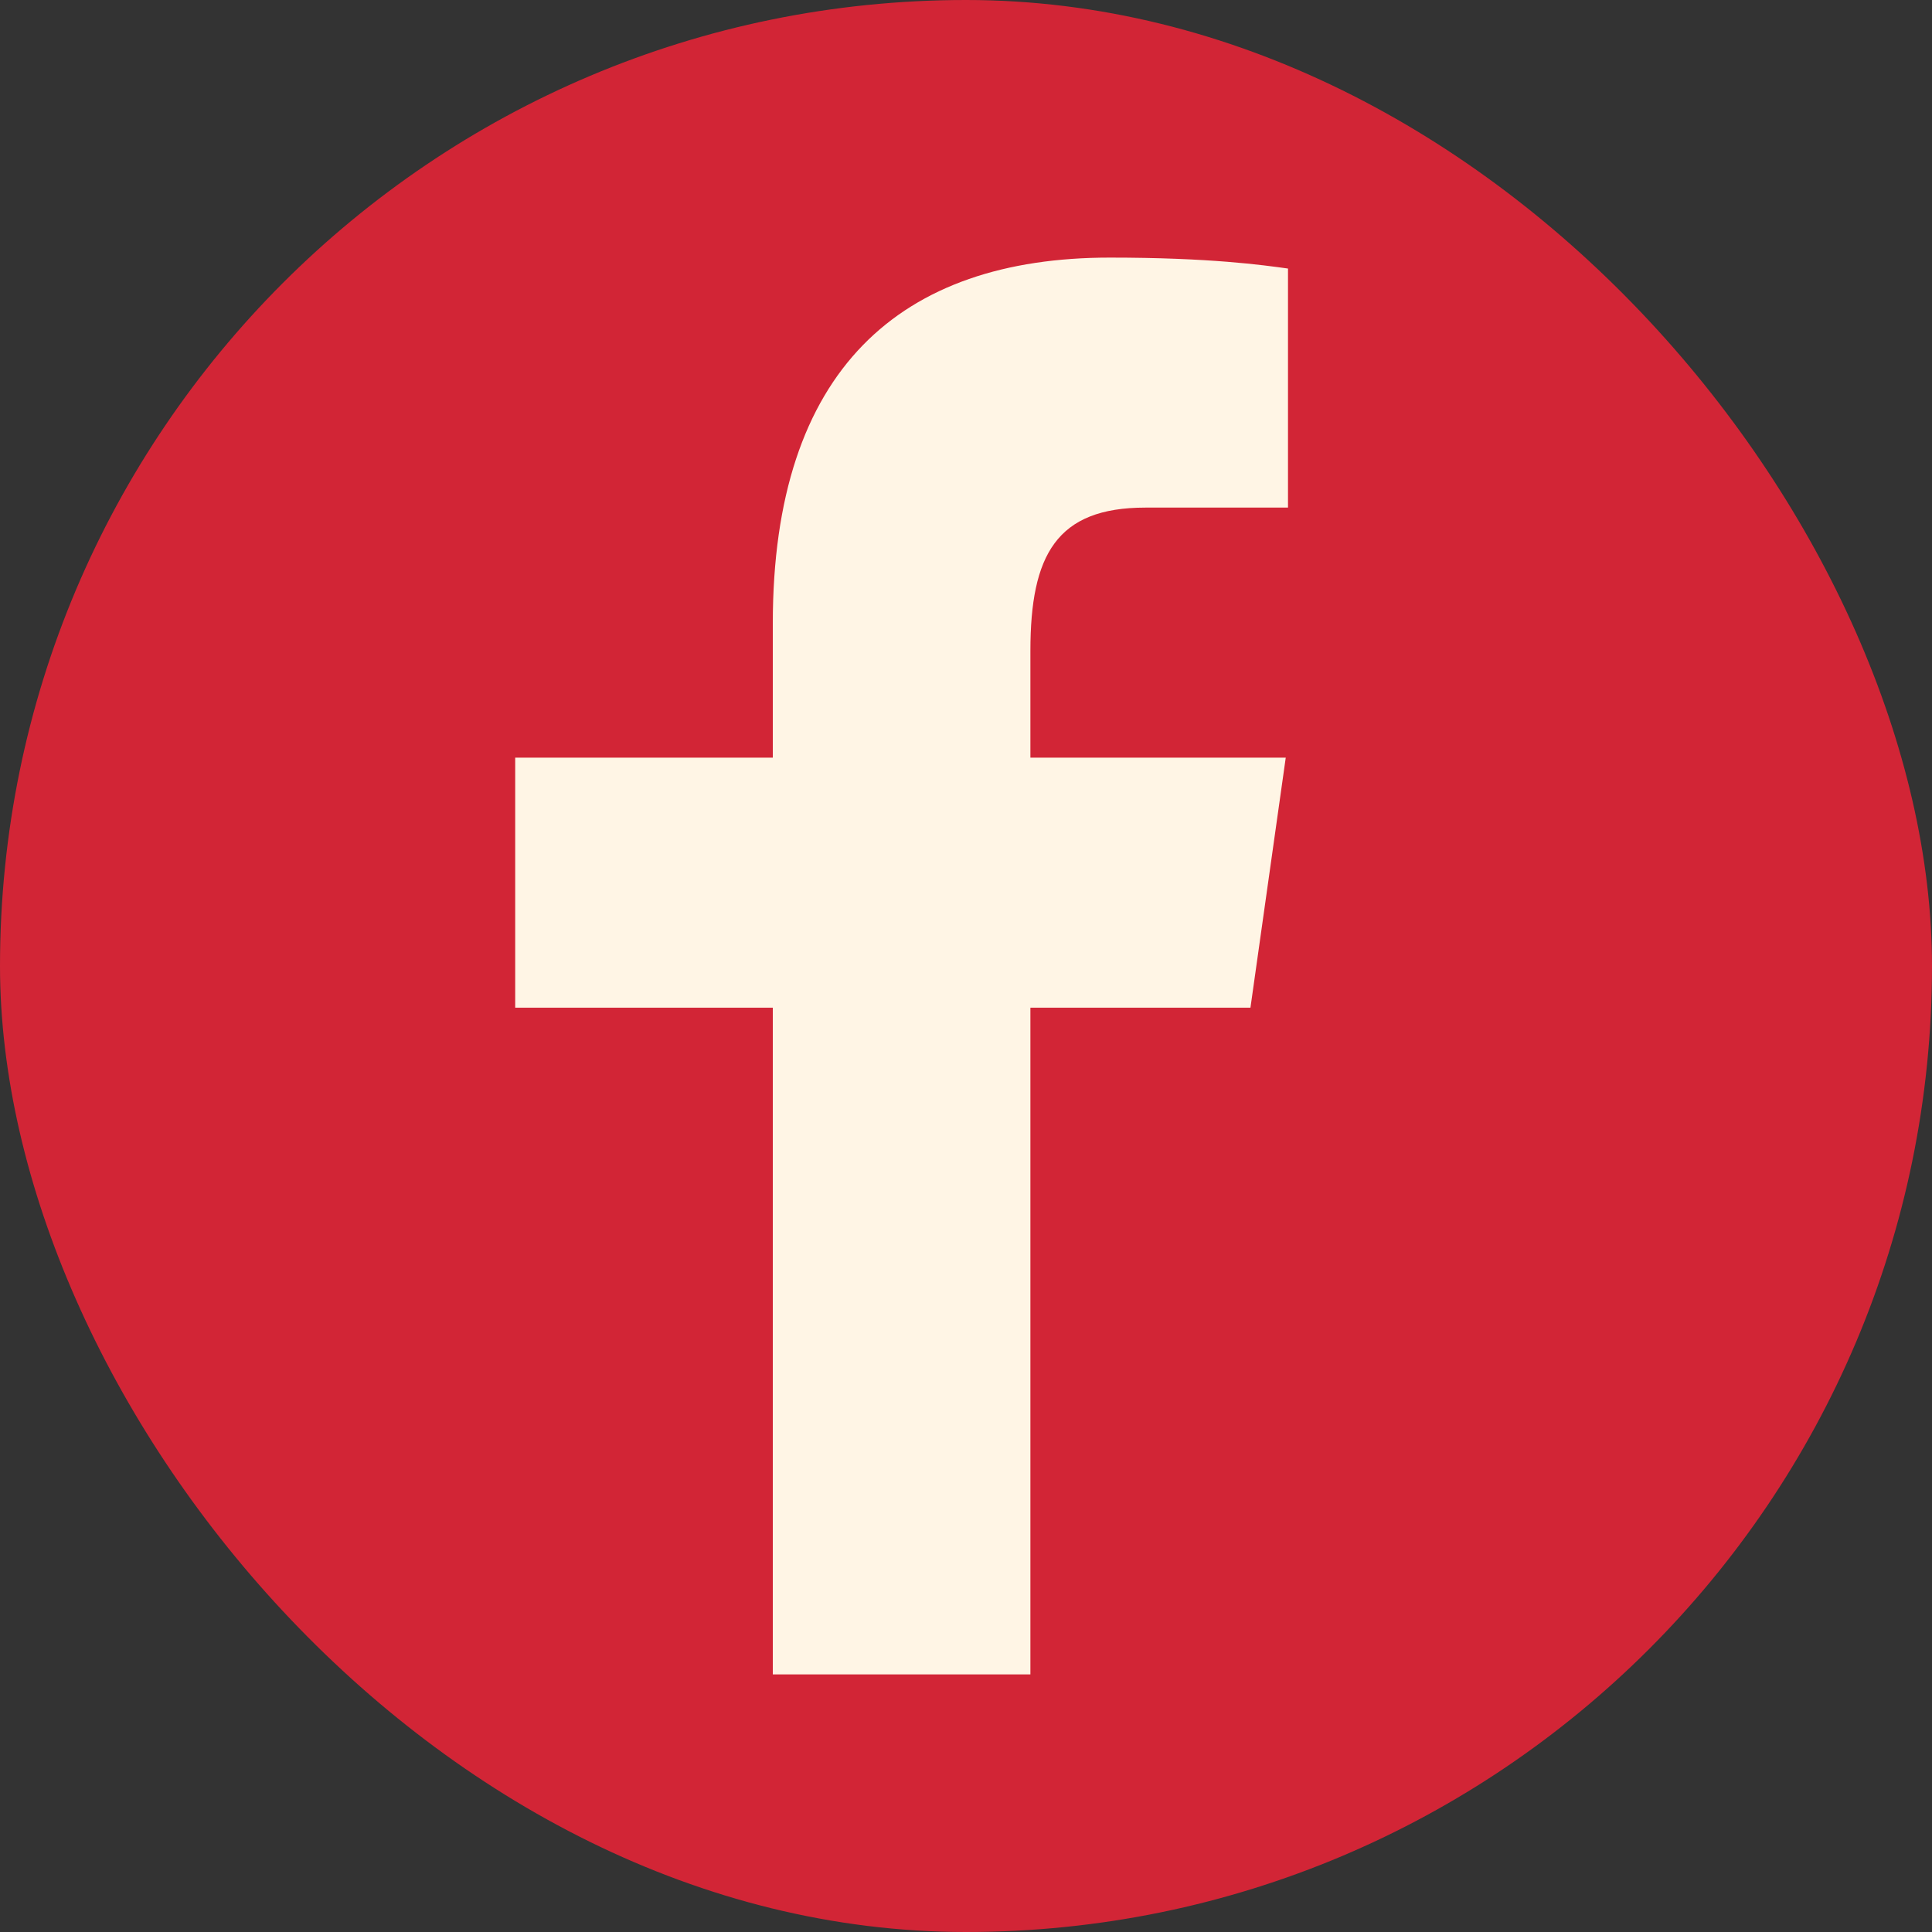
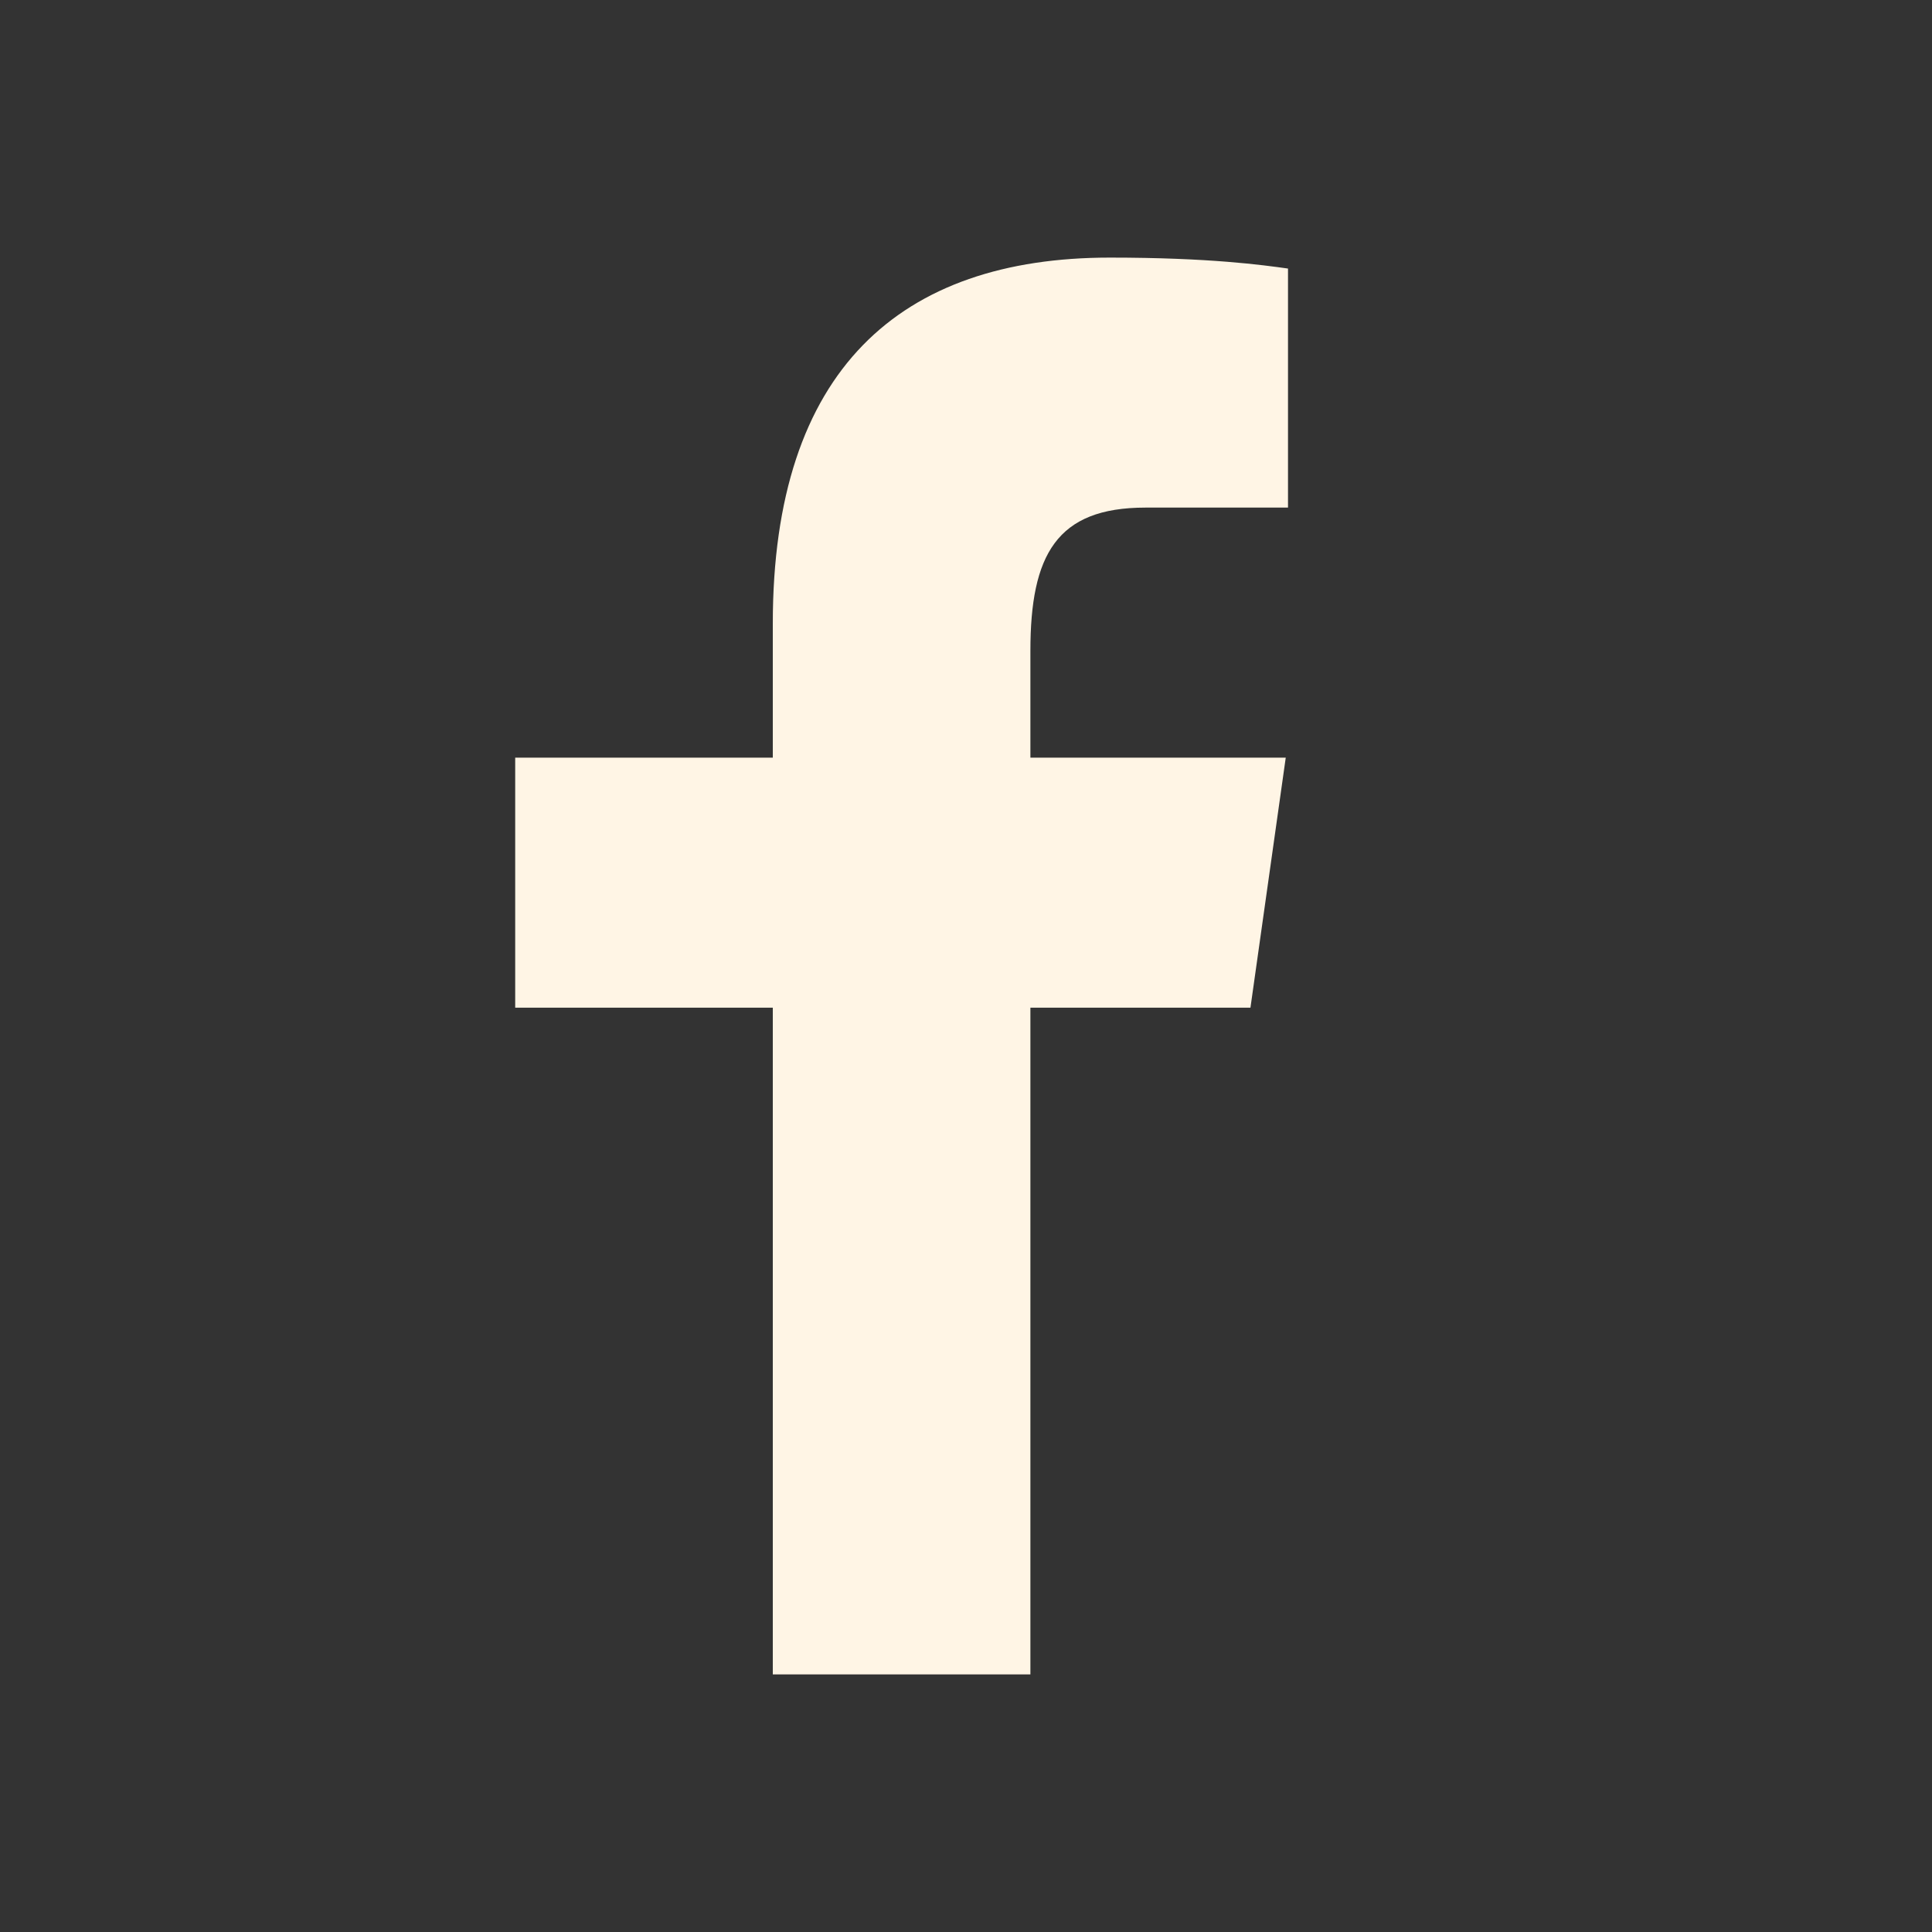
<svg xmlns="http://www.w3.org/2000/svg" width="30" height="30" viewBox="0 0 30 30" fill="none">
  <rect x="0" y="0" width="30" height="30" fill="#333333" stroke="none" />
-   <rect width="30" height="30" rx="15" fill="#D22536" />
-   <path fill-rule="evenodd" clip-rule="evenodd" d="M12 26V15.647H8V11.765H12V9.68C12 5.733 13.986 4 17.233 4C18.788 4 19.611 4.116 20 4.17V7.882H17.785C16.407 7.882 16 8.617 16 10.106V11.765H19.965L19.417 15.647H16V26H12Z" fill="#FFF5E5" />
+   <path fill-rule="evenodd" clip-rule="evenodd" d="M12 26V15.647H8V11.765H12V9.68C12 5.733 13.986 4 17.233 4C18.788 4 19.611 4.116 20 4.17V7.882H17.785C16.407 7.882 16 8.617 16 10.106V11.765H19.965L19.417 15.647H16V26Z" fill="#FFF5E5" />
</svg>